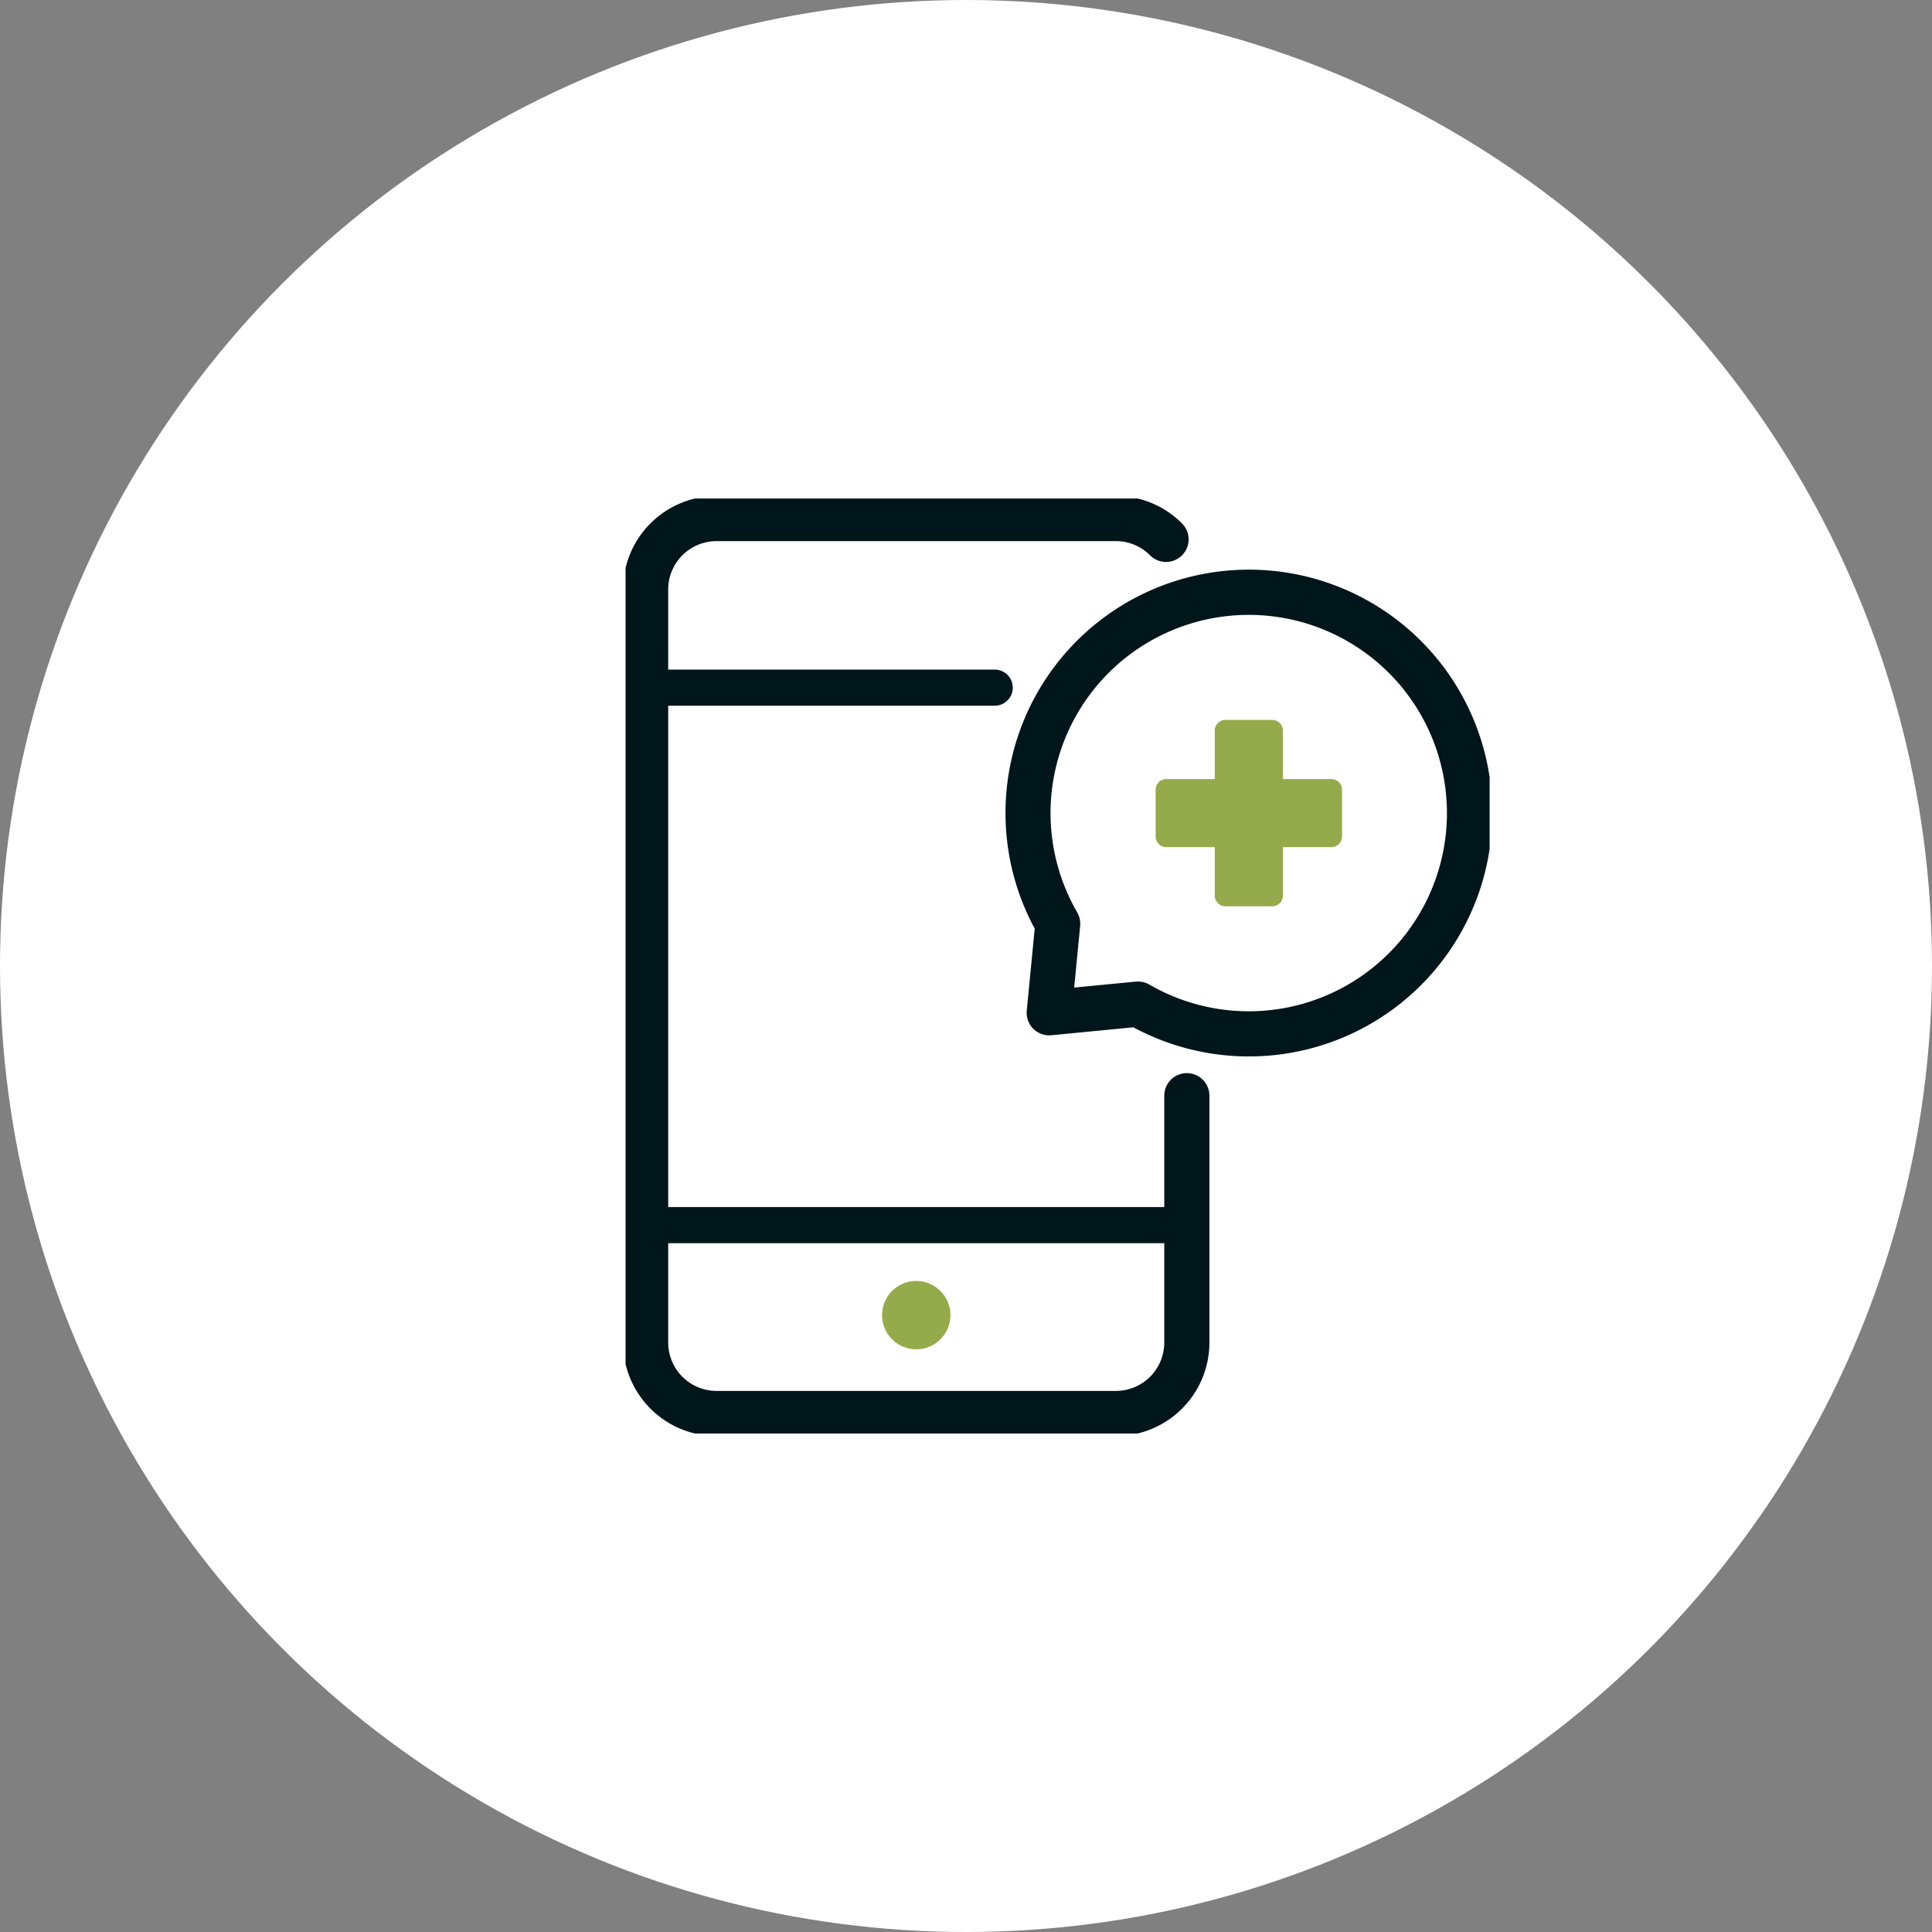
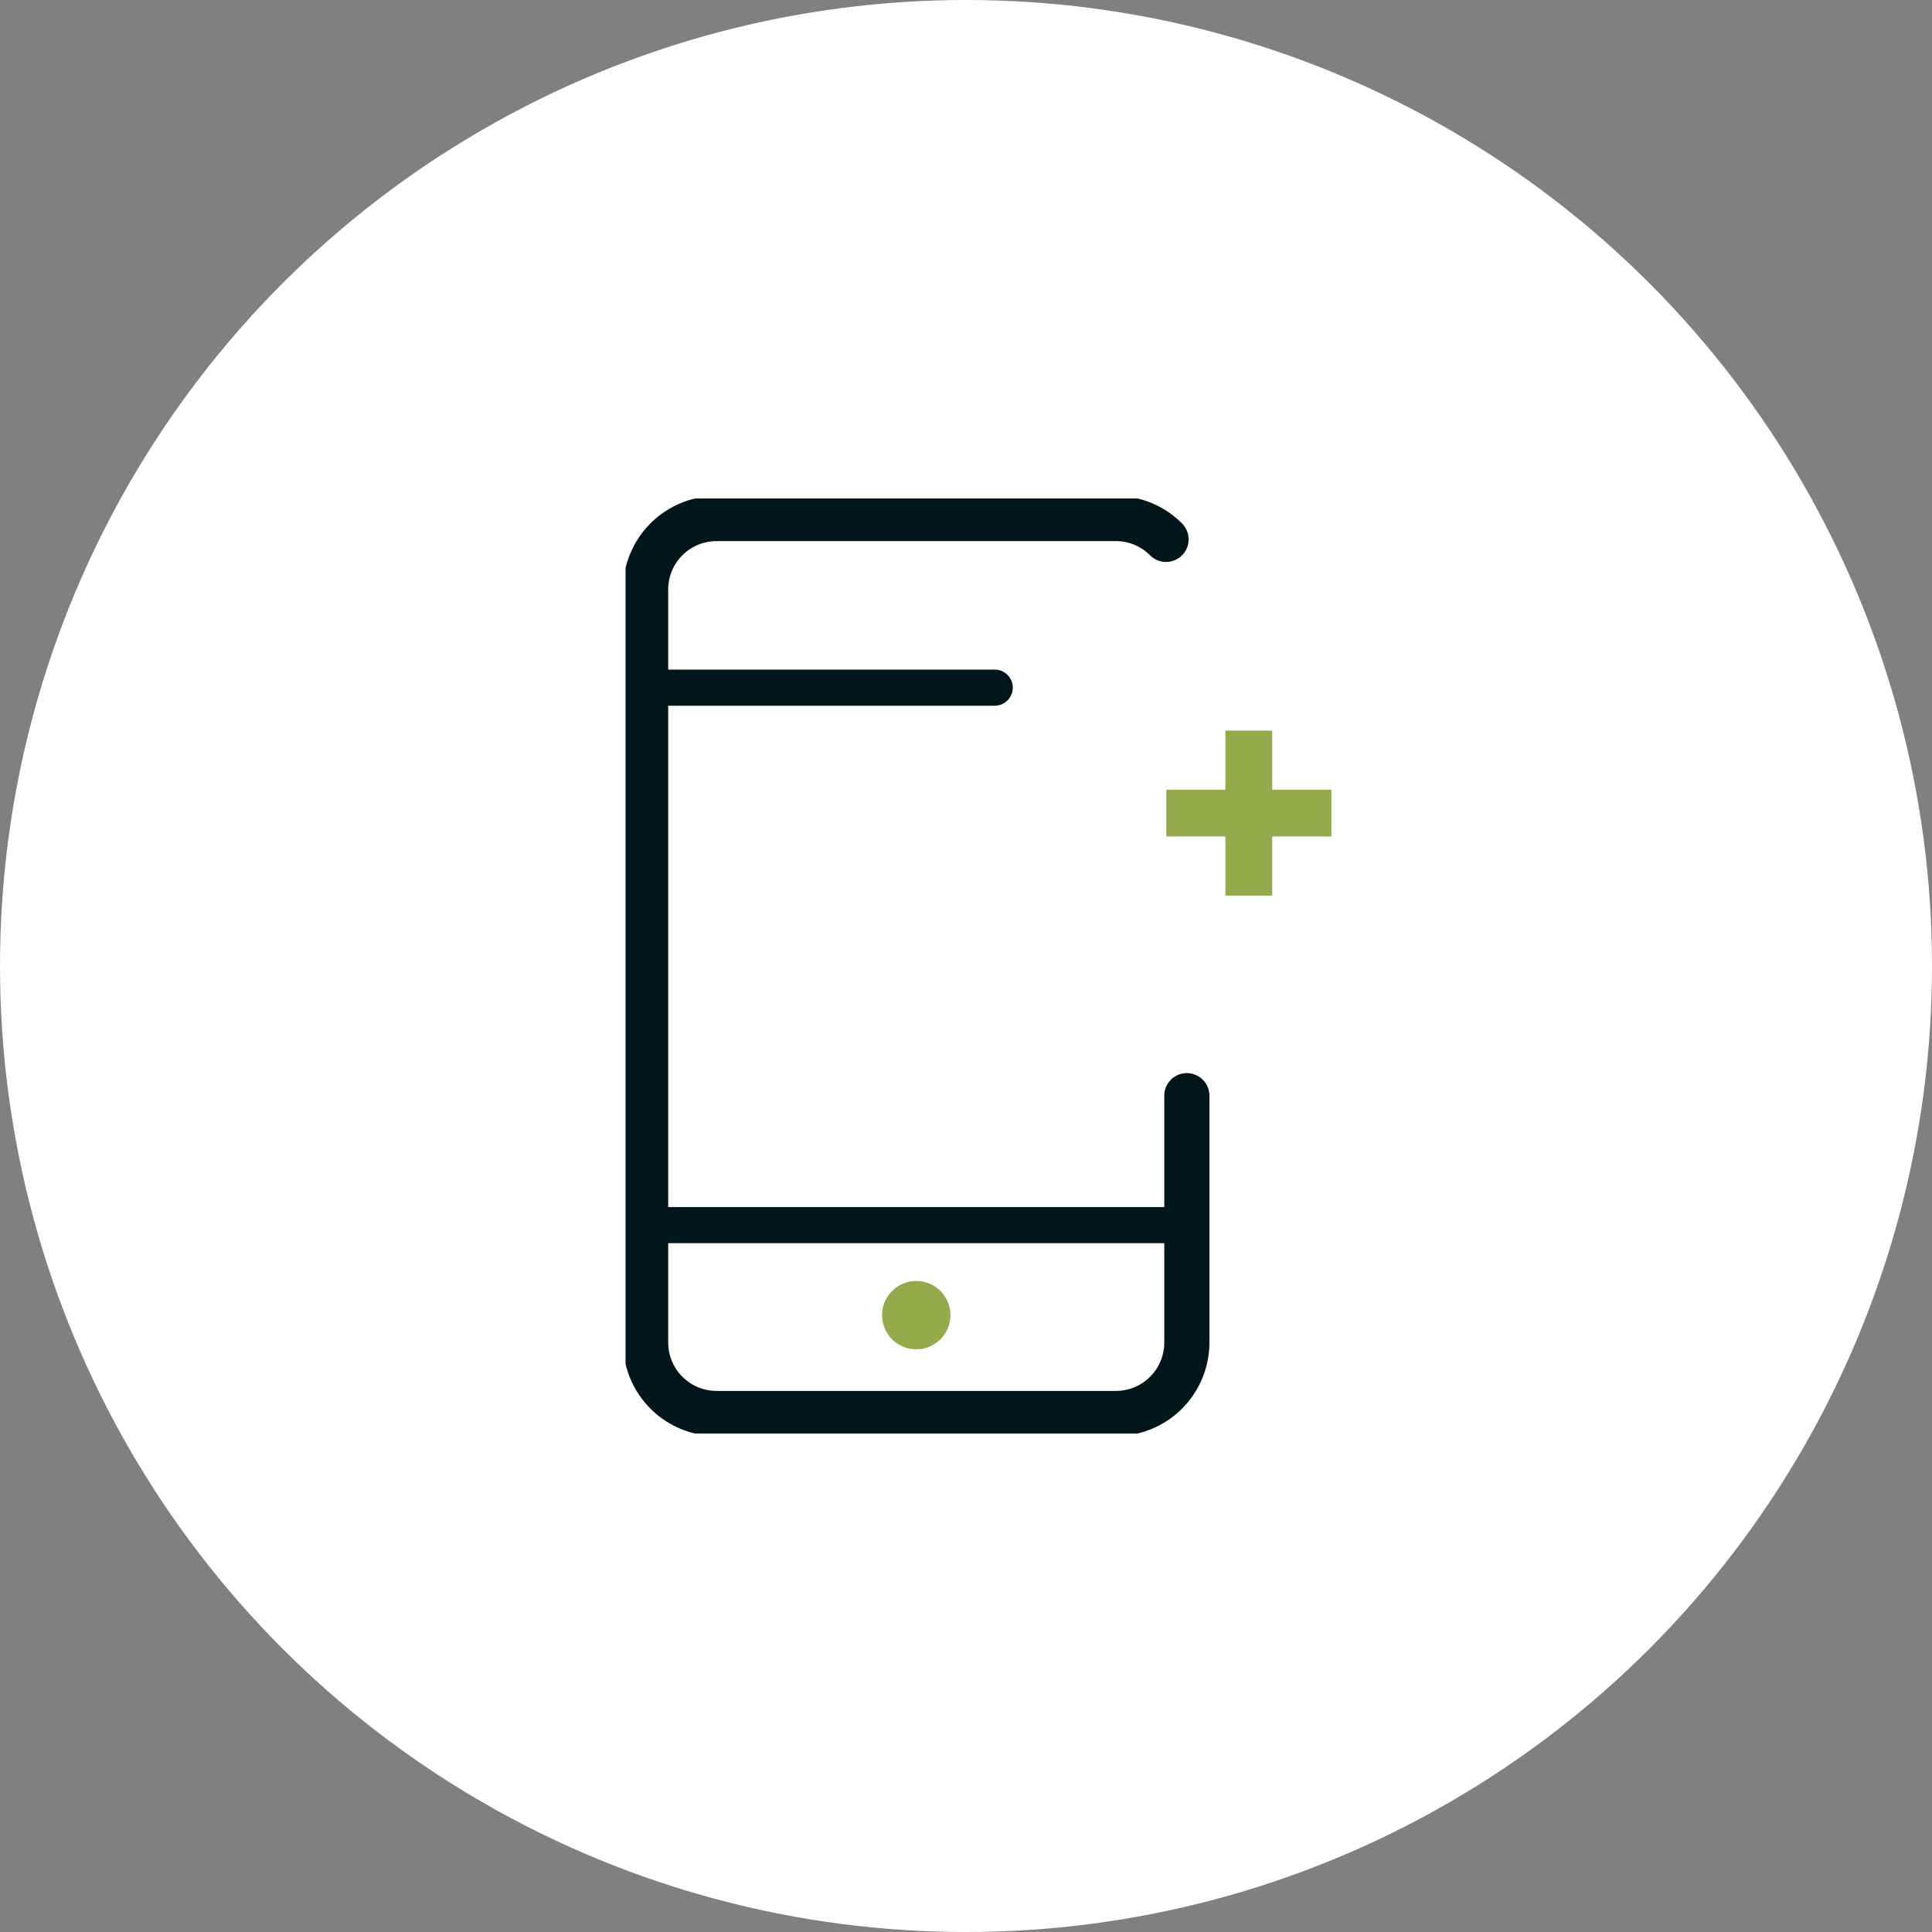
<svg xmlns="http://www.w3.org/2000/svg" width="107" height="107" viewBox="0 0 107 107">
  <rect x="0" y="0" width="107" height="107" fill="#808080" stroke="none" />
  <defs>
    <clipPath id="clip-path">
      <rect id="長方形_1467" data-name="長方形 1467" width="47.854" height="51.783" fill="none" />
    </clipPath>
  </defs>
  <g id="グループ_1381" data-name="グループ 1381" transform="translate(-146.5 -145)">
    <circle id="楕円形_20" data-name="楕円形 20" cx="53.5" cy="53.5" r="53.5" transform="translate(146.5 145)" fill="#fff" />
    <g id="グループ_1334" data-name="グループ 1334" transform="translate(181.146 172.608)">
      <g id="グループ_1333" data-name="グループ 1333" transform="translate(0 0)" clip-path="url(#clip-path)">
        <path id="パス_1376" data-name="パス 1376" d="M26.934,51.7H4.812A5.182,5.182,0,0,1-.364,46.521V4.814A5.183,5.183,0,0,1,4.812-.364H26.934a5.141,5.141,0,0,1,3.658,1.52,1.25,1.25,0,1,1-1.768,1.768,2.658,2.658,0,0,0-1.89-.788H4.812A2.68,2.68,0,0,0,2.136,4.814V46.521A2.68,2.68,0,0,0,4.812,49.2H26.934a2.68,2.68,0,0,0,2.676-2.676V32.85a1.25,1.25,0,0,1,2.5,0V46.521A5.182,5.182,0,0,1,26.934,51.7Z" transform="translate(0.225 0.225)" fill="#00161b" />
        <path id="パス_1377" data-name="パス 1377" d="M15.109,36.438a1.892,1.892,0,1,1-1.892-1.892,1.891,1.891,0,0,1,1.892,1.892" transform="translate(2.882 8.79)" fill="#95aa4a" />
        <path id="線_88" data-name="線 88" d="M19.334,1H0A1,1,0,0,1-1,0,1,1,0,0,1,0-1H19.334a1,1,0,0,1,1,1A1,1,0,0,1,19.334,1Z" transform="translate(1.111 10.476)" fill="#00161b" />
        <path id="線_89" data-name="線 89" d="M29.974,1H0A1,1,0,0,1-1,0,1,1,0,0,1,0-1H29.974a1,1,0,0,1,1,1A1,1,0,0,1,29.974,1Z" transform="translate(1.111 40.243)" fill="#00161b" />
-         <path id="パス_1378" data-name="パス 1378" d="M30,29.847h0a13.492,13.492,0,0,1-6.4-1.614l-4.538.44a1.25,1.25,0,0,1-1.365-1.365l.44-4.538A13.48,13.48,0,1,1,30,29.847ZM23.864,25.7a1.25,1.25,0,0,1,.627.169,10.977,10.977,0,1,0-4-4,1.25,1.25,0,0,1,.163.748l-.331,3.416,3.416-.331Q23.8,25.7,23.864,25.7Z" transform="translate(4.522 1.054)" fill="#00161b" />
        <rect id="長方形_1463" data-name="長方形 1463" width="2.589" height="9.141" transform="translate(33.223 12.854)" fill="#95aa4a" />
-         <path id="長方形_1464" data-name="長方形 1464" d="M0-.591H2.589A.591.591,0,0,1,3.18,0V9.141a.591.591,0,0,1-.591.591H0a.591.591,0,0,1-.591-.591V0A.591.591,0,0,1,0-.591ZM2,.59H.59v7.96H2Z" transform="translate(33.223 12.854)" fill="#95aa4a" />
        <rect id="長方形_1465" data-name="長方形 1465" width="9.141" height="2.589" transform="translate(29.947 16.13)" fill="#95aa4a" />
-         <path id="長方形_1466" data-name="長方形 1466" d="M0-.591H9.141A.591.591,0,0,1,9.732,0V2.589a.591.591,0,0,1-.591.591H0a.591.591,0,0,1-.591-.591V0A.591.591,0,0,1,0-.591ZM8.551.59H.59V2h7.96Z" transform="translate(29.947 16.13)" fill="#95aa4a" />
      </g>
    </g>
  </g>
</svg>